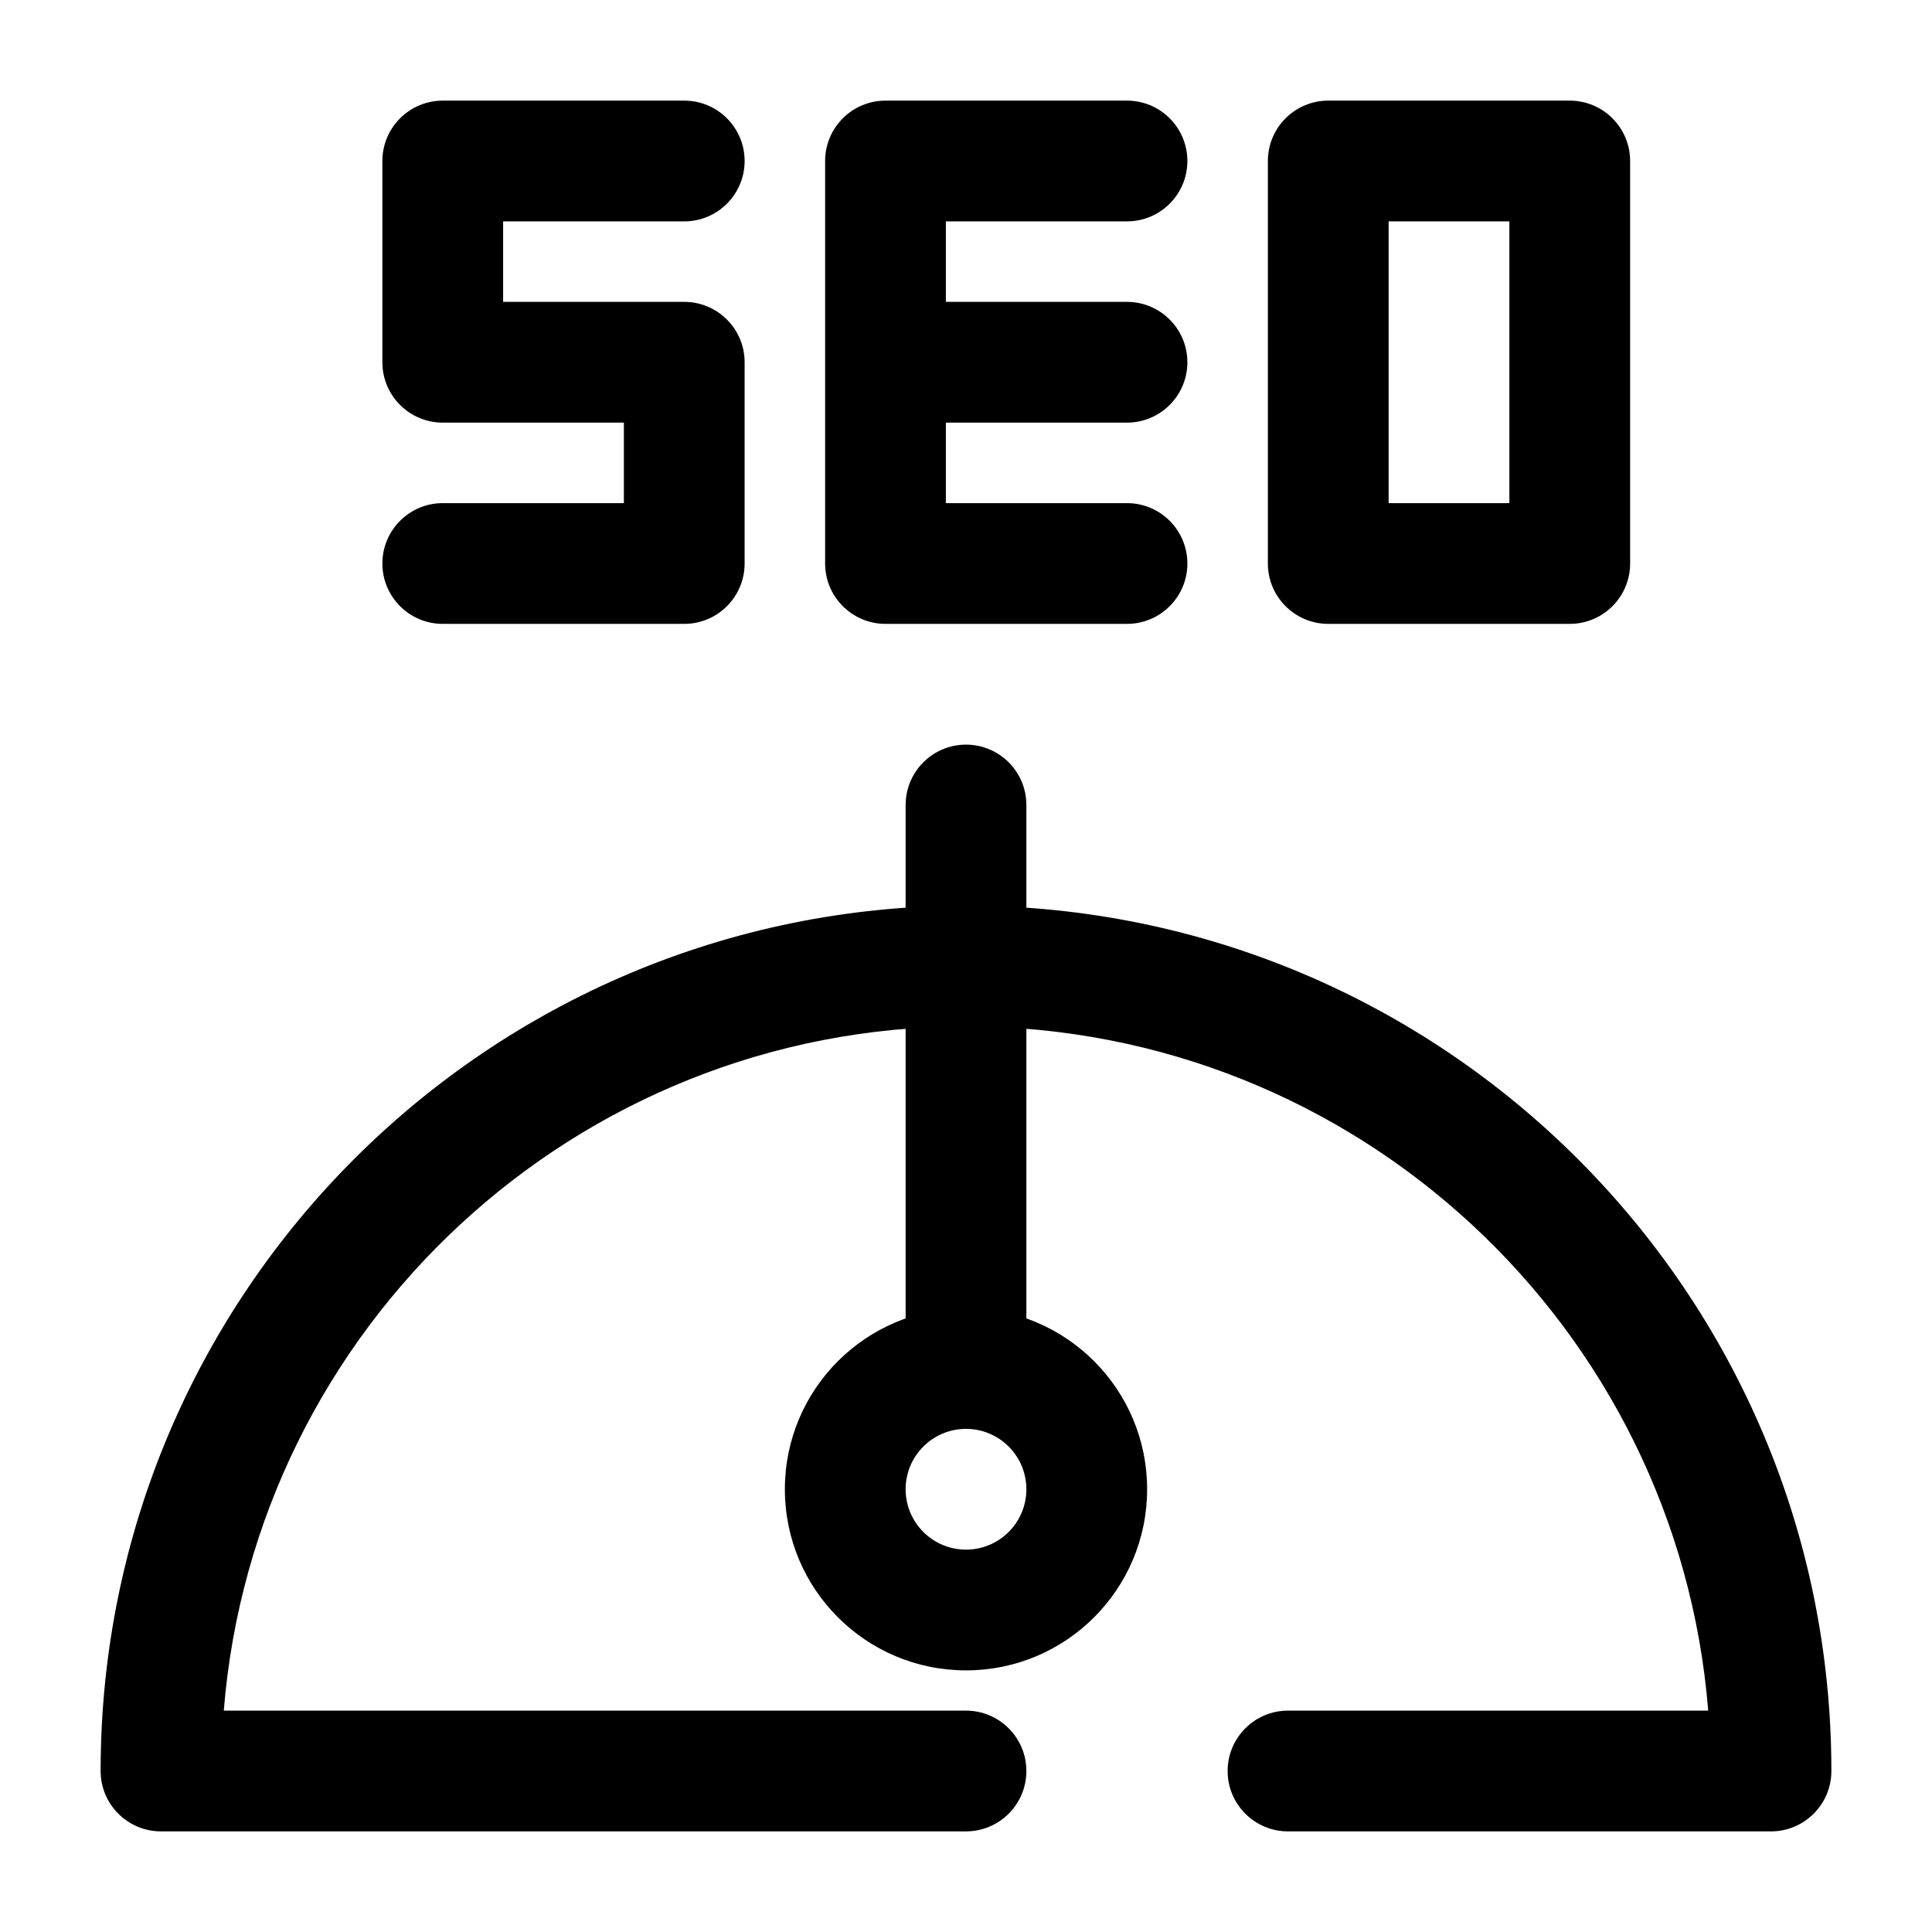
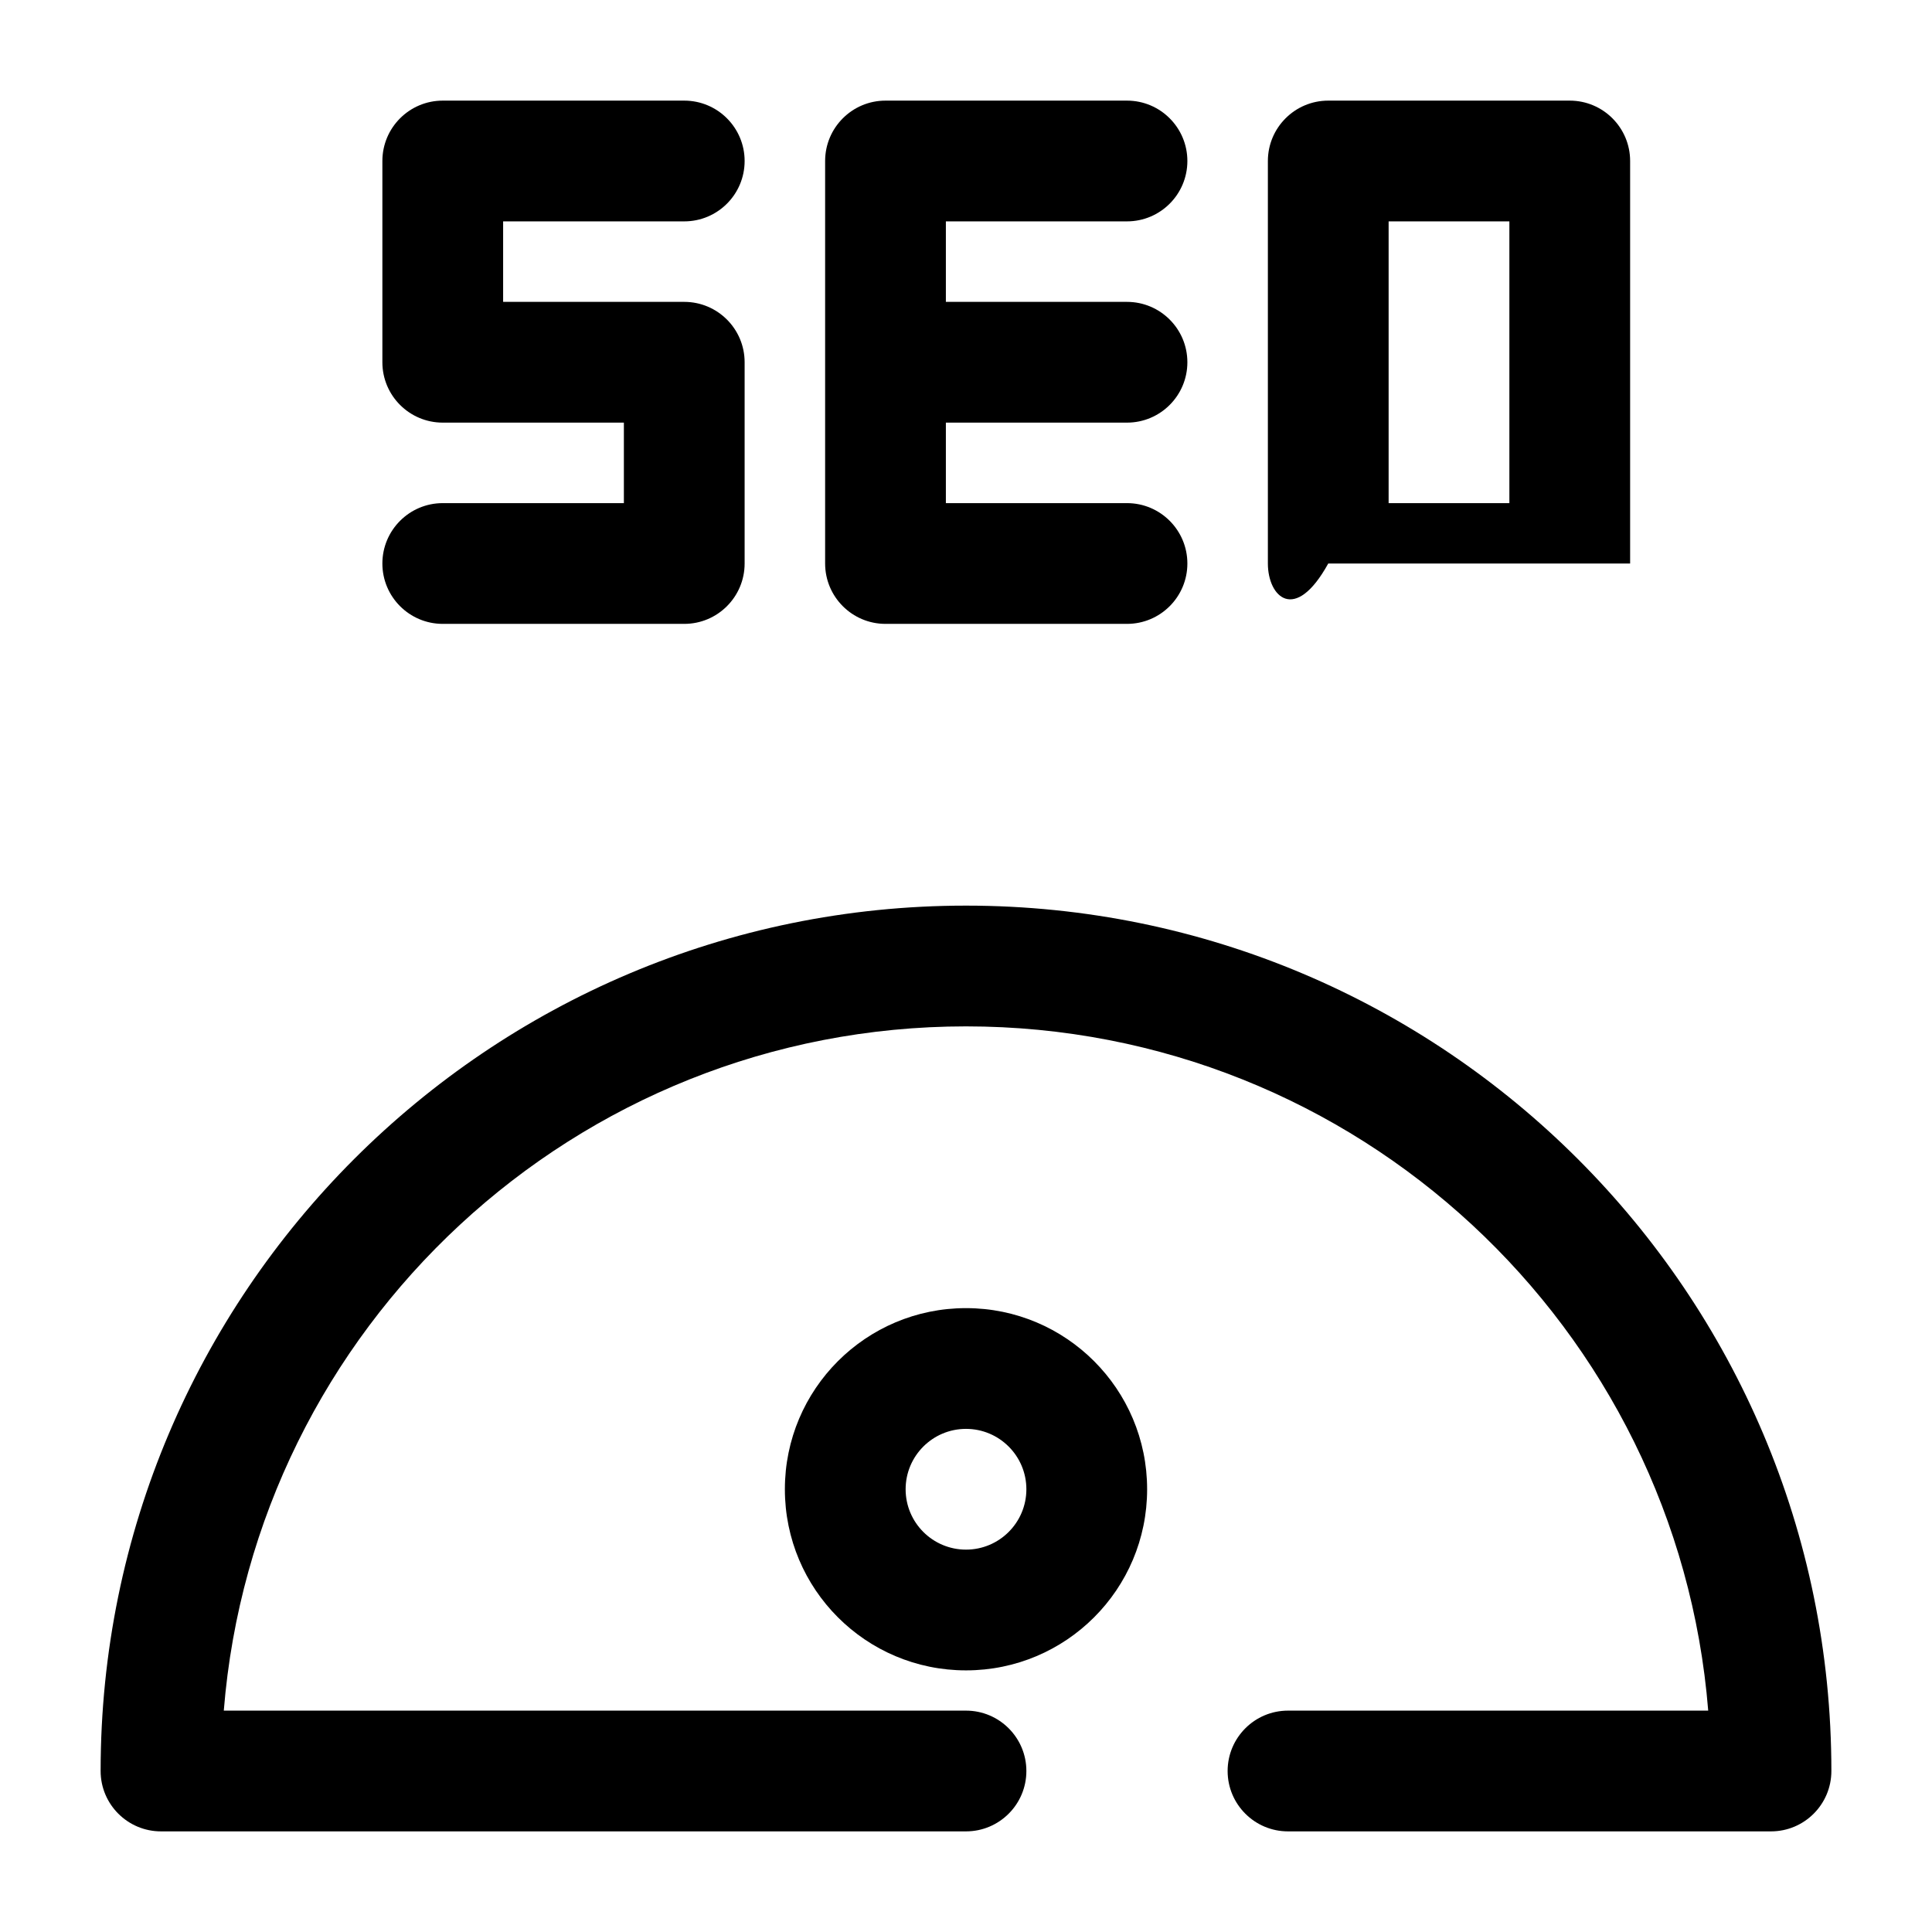
<svg xmlns="http://www.w3.org/2000/svg" width="24" height="24" viewBox="0 0 24 24" fill="none">
  <path fill-rule="evenodd" clip-rule="evenodd" d="M12 17.75C11.586 17.75 11.25 18.086 11.25 18.5C11.25 18.914 11.586 19.25 12 19.25C12.414 19.25 12.75 18.914 12.75 18.5C12.75 18.086 12.414 17.75 12 17.75ZM9.75 18.5C9.75 17.257 10.757 16.25 12 16.25C13.243 16.25 14.25 17.257 14.25 18.5C14.25 19.743 13.243 20.75 12 20.75C10.757 20.75 9.75 19.743 9.75 18.5Z" fill="black" />
  <path fill-rule="evenodd" clip-rule="evenodd" d="M2.78 21.25H12C12.414 21.25 12.75 21.586 12.75 22C12.75 22.414 12.414 22.75 12 22.75H2C1.586 22.75 1.25 22.414 1.25 22C1.25 16.063 6.063 11.25 12 11.25C17.937 11.25 22.75 16.063 22.75 22C22.75 22.414 22.414 22.75 22 22.75H16C15.586 22.75 15.25 22.414 15.25 22C15.25 21.586 15.586 21.25 16 21.25H21.22C20.838 16.492 16.856 12.75 12 12.75C7.144 12.75 3.162 16.492 2.78 21.25Z" fill="black" />
-   <path fill-rule="evenodd" clip-rule="evenodd" d="M12 9.25C12.414 9.25 12.75 9.586 12.75 10V17C12.75 17.414 12.414 17.75 12 17.75C11.586 17.75 11.25 17.414 11.25 17V10C11.25 9.586 11.586 9.25 12 9.25Z" fill="black" />
  <path fill-rule="evenodd" clip-rule="evenodd" d="M4.75 2C4.75 1.586 5.086 1.25 5.5 1.25H8.5C8.914 1.25 9.25 1.586 9.25 2C9.25 2.414 8.914 2.75 8.5 2.75H6.25V3.75H8.5C8.914 3.75 9.25 4.086 9.25 4.5V7C9.25 7.414 8.914 7.75 8.5 7.75H5.5C5.086 7.75 4.75 7.414 4.75 7C4.75 6.586 5.086 6.25 5.5 6.25H7.75V5.25H5.5C5.086 5.25 4.75 4.914 4.75 4.5V2Z" fill="black" />
-   <path fill-rule="evenodd" clip-rule="evenodd" d="M15.75 2C15.75 1.586 16.086 1.25 16.5 1.25H19.5C19.914 1.25 20.25 1.586 20.25 2V7C20.25 7.414 19.914 7.75 19.5 7.75H16.5C16.086 7.75 15.75 7.414 15.75 7V2ZM17.25 2.75V6.25H18.75V2.75H17.25Z" fill="black" />
+   <path fill-rule="evenodd" clip-rule="evenodd" d="M15.75 2C15.75 1.586 16.086 1.25 16.5 1.25H19.5C19.914 1.25 20.25 1.586 20.25 2V7H16.5C16.086 7.75 15.75 7.414 15.75 7V2ZM17.25 2.75V6.25H18.75V2.75H17.25Z" fill="black" />
  <path fill-rule="evenodd" clip-rule="evenodd" d="M10.25 2C10.25 1.586 10.586 1.25 11 1.25H14C14.414 1.25 14.75 1.586 14.75 2C14.75 2.414 14.414 2.75 14 2.75H11.75V3.75H14C14.414 3.75 14.75 4.086 14.75 4.5C14.75 4.914 14.414 5.25 14 5.25H11.75V6.25H14C14.414 6.25 14.75 6.586 14.75 7C14.75 7.414 14.414 7.75 14 7.75H11C10.586 7.75 10.25 7.414 10.25 7V2Z" fill="black" />
</svg>